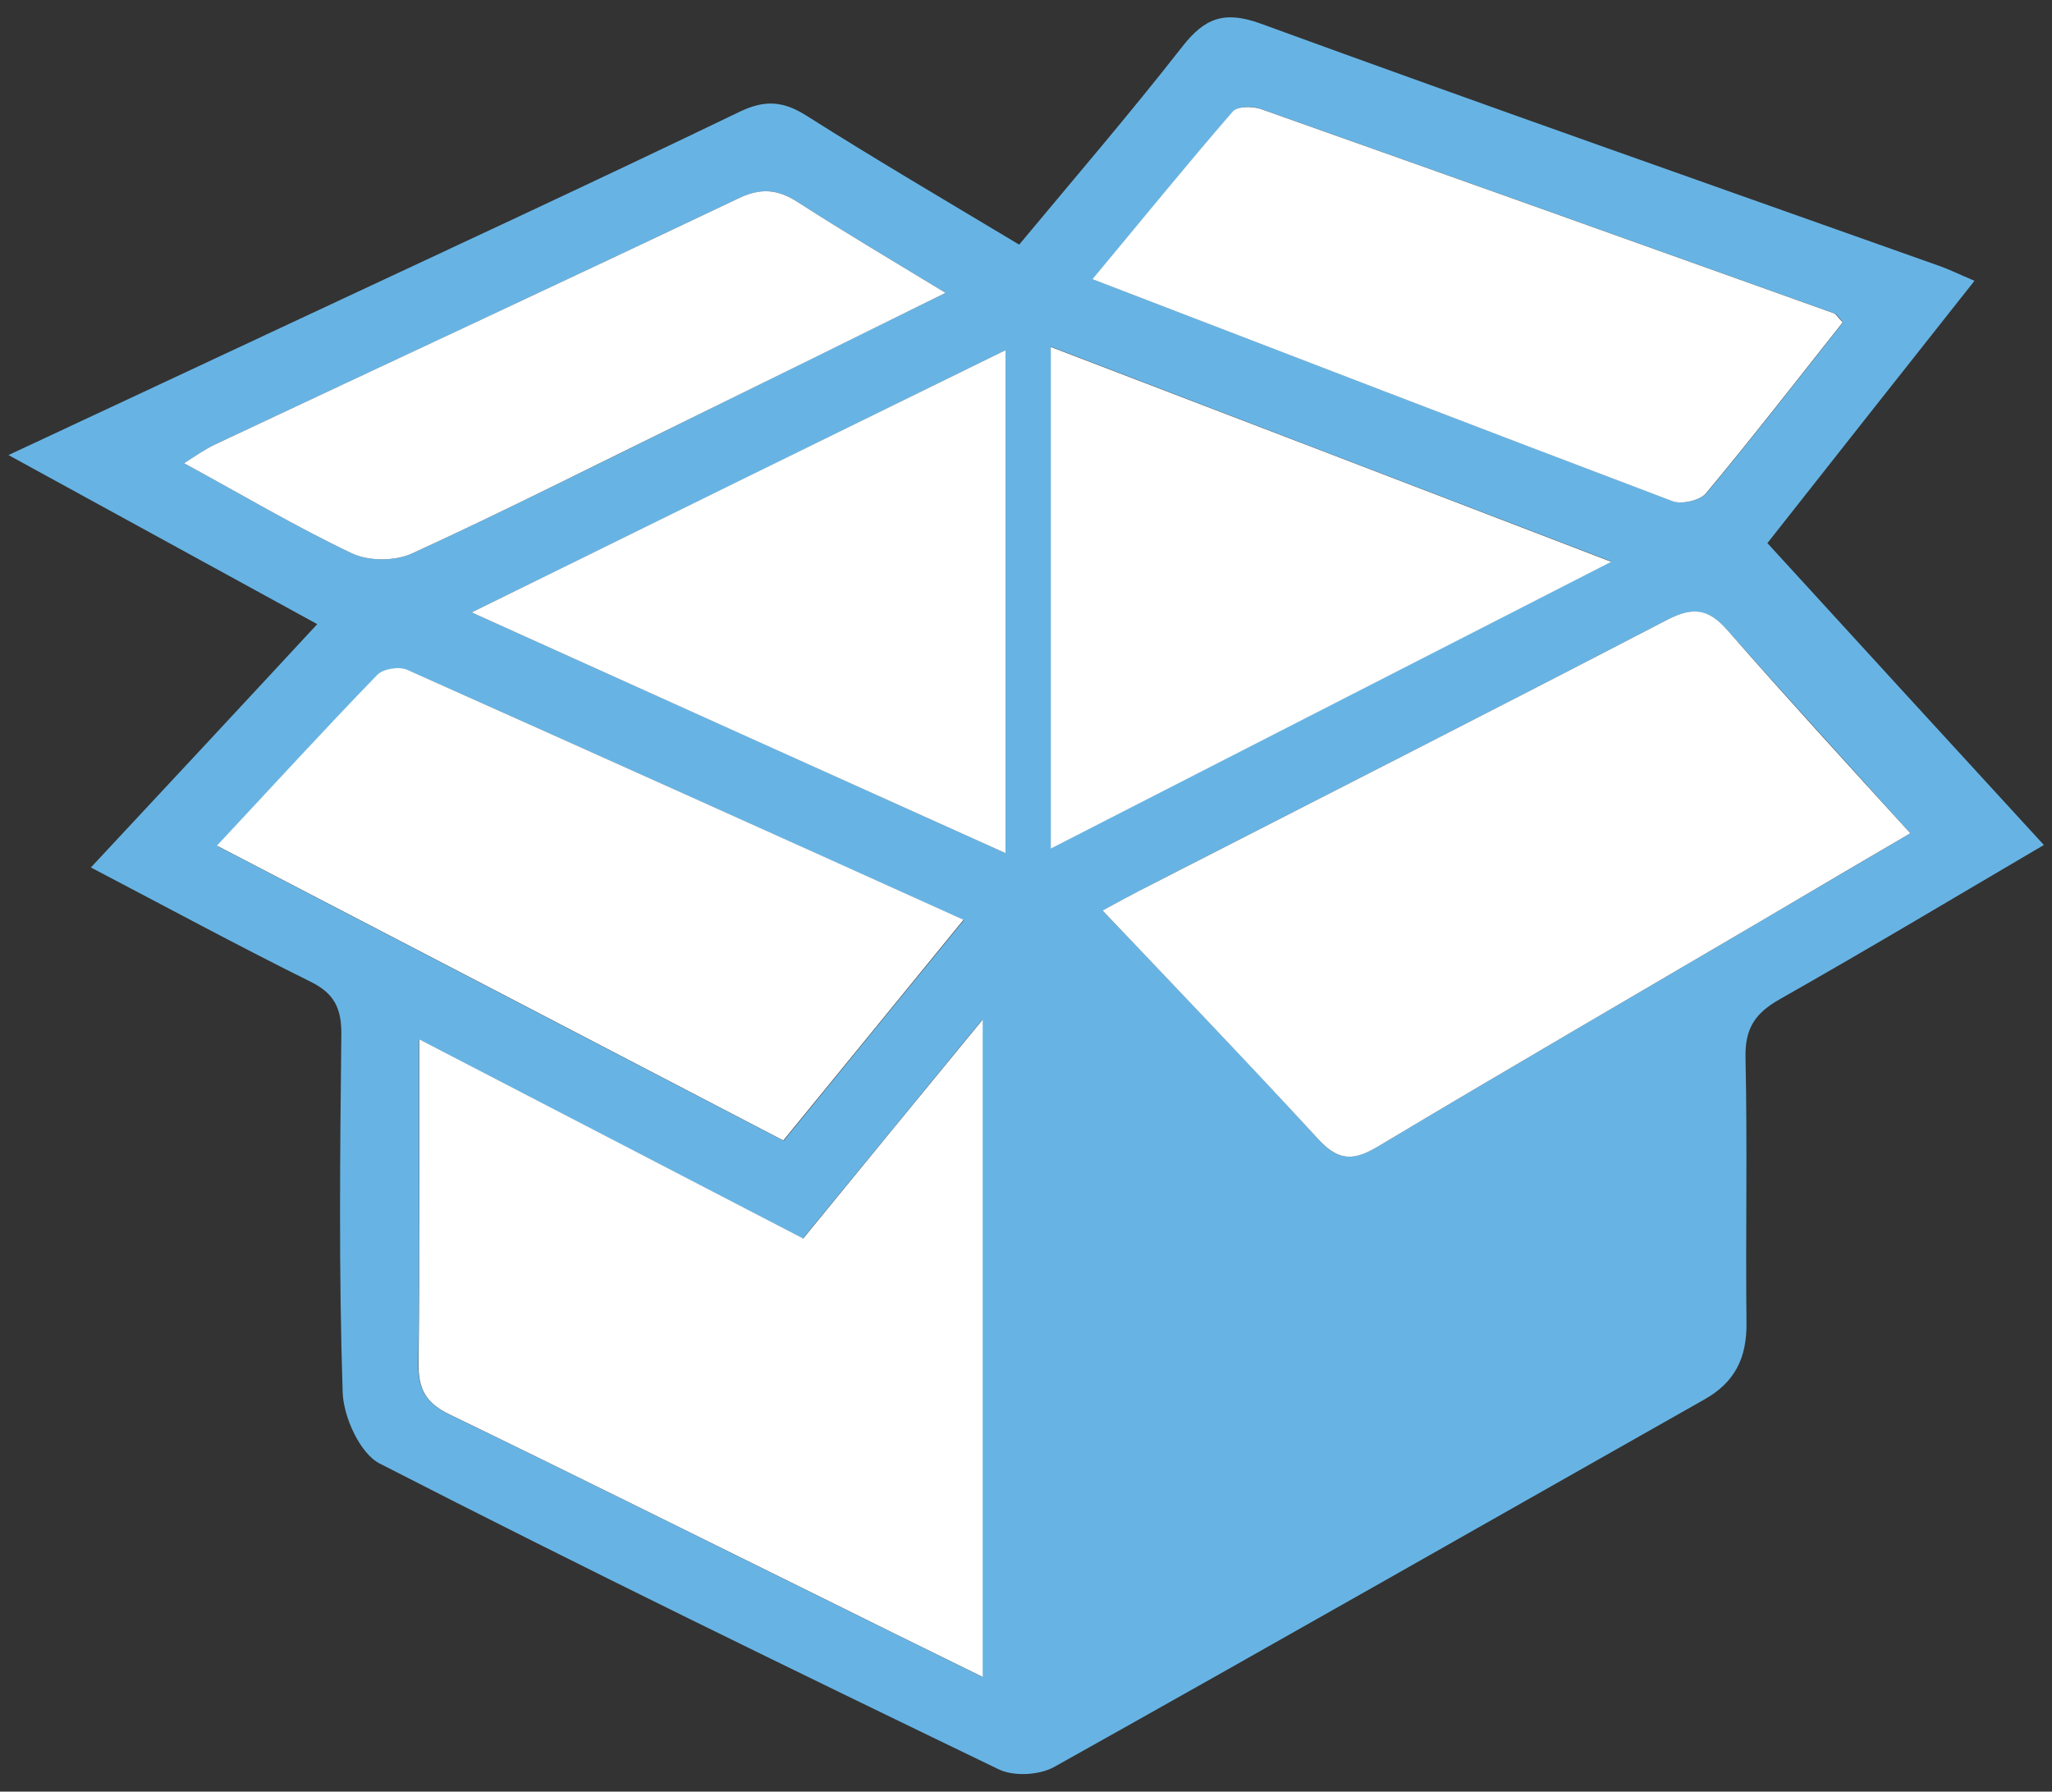
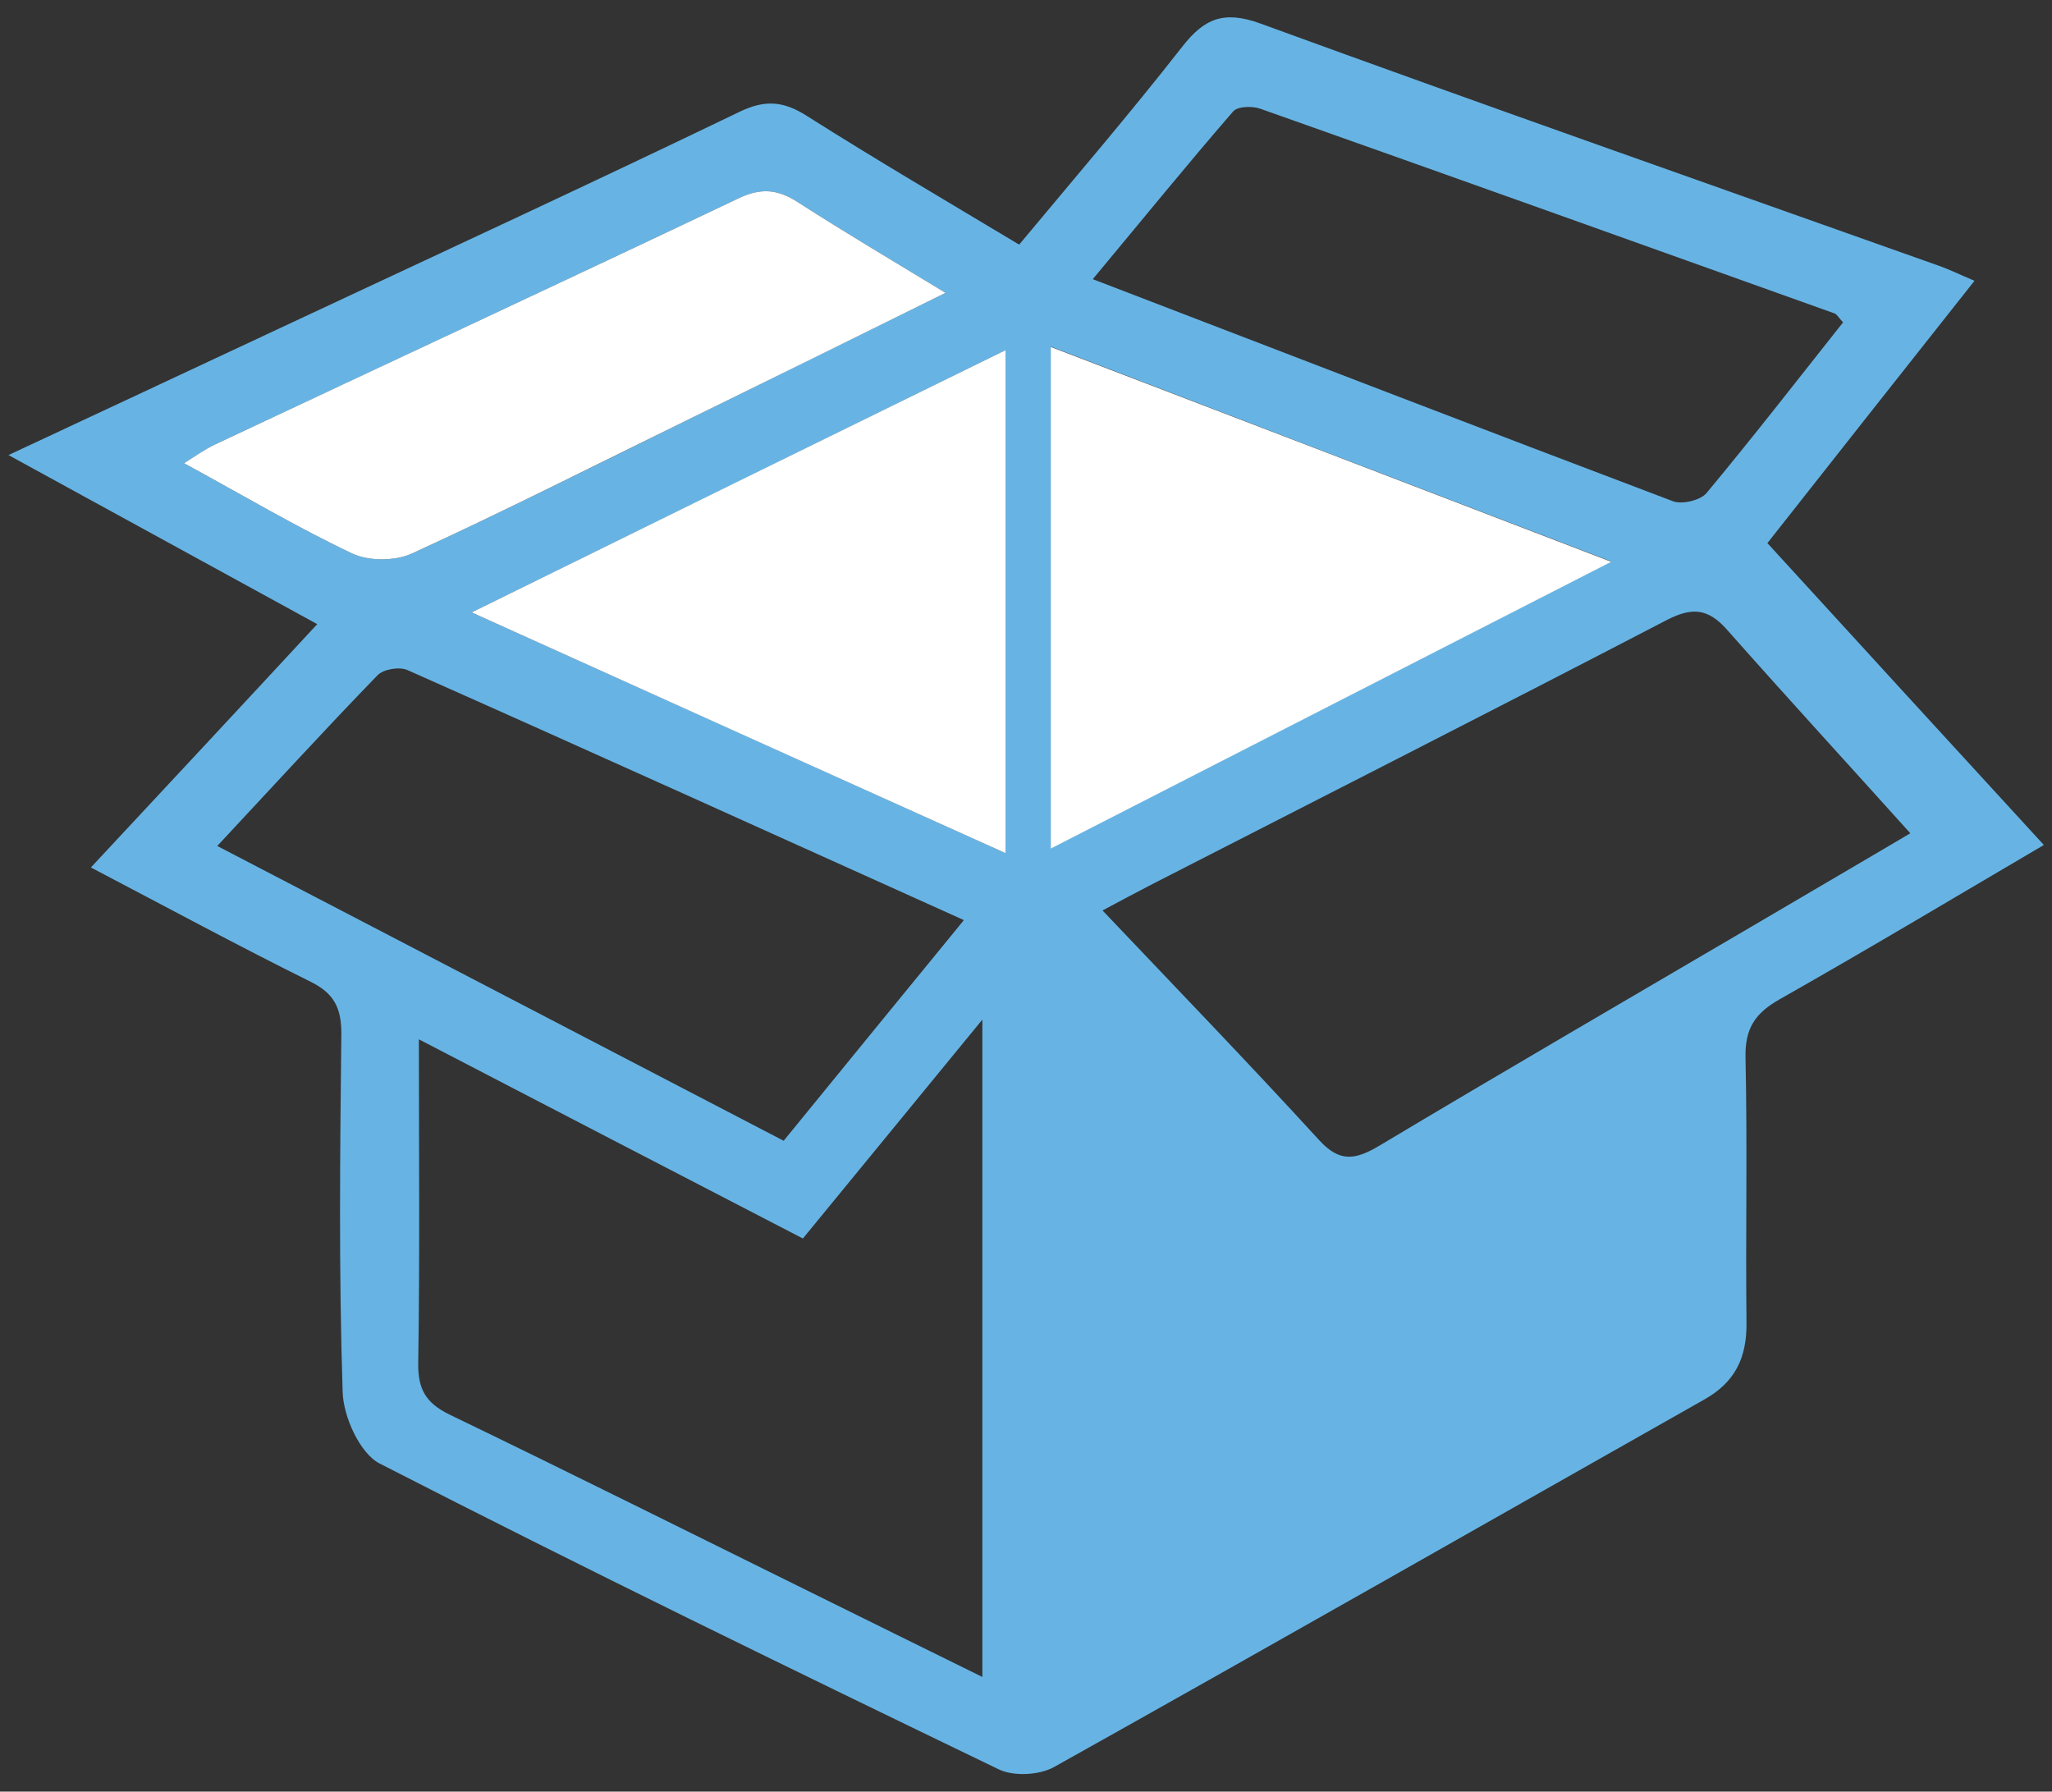
<svg xmlns="http://www.w3.org/2000/svg" viewBox="0 0 63 55" version="1.1" id="Savings__x28_63x55px_x29_">
  <rect x="0" y="0" width="63" height="55" fill="#333333" stroke="none" />
  <defs>
    <style>
      .st0 {
        fill: #fff;
      }

      .st1 {
        fill: #67b4e4;
      }
    </style>
  </defs>
  <path d="M54.26,16.67c2.9,3.17,5.67,6.2,8.49,9.27-2.56,1.5-5.31,3.15-8.1,4.73-.76.43-1.08.89-1.06,1.8.06,2.72,0,5.43.03,8.15.01,1.06-.35,1.81-1.29,2.34-6.65,3.76-13.29,7.55-19.96,11.28-.46.26-1.26.3-1.72.07-6.36-3.07-12.71-6.16-18.99-9.38-.61-.31-1.12-1.44-1.14-2.2-.12-3.67-.08-7.34-.04-11.01,0-.78-.23-1.23-.94-1.58-2.22-1.1-4.4-2.28-6.75-3.51,2.34-2.51,4.58-4.91,6.95-7.47-3.14-1.72-6.21-3.4-9.48-5.19,3.12-1.46,6.02-2.81,8.92-4.17,4.51-2.11,9.03-4.2,13.51-6.36.8-.39,1.37-.34,2.1.13,2.1,1.33,4.25,2.59,6.5,3.94,1.69-2.03,3.4-4.02,5.01-6.08.68-.87,1.28-1.11,2.39-.71,6.93,2.53,13.89,4.97,20.84,7.44.29.1.57.24,1.09.46-2.2,2.78-4.34,5.49-6.34,8.03ZM12.86,31.9c0,3.48.03,6.72-.02,9.96-.01.79.24,1.21.95,1.56,3.71,1.79,7.39,3.63,11.08,5.45,1.73.86,3.47,1.71,5.29,2.61v-20.18c-1.93,2.36-3.71,4.52-5.51,6.72-3.92-2.03-7.76-4.02-11.8-6.12ZM58.65,25.58c-1.88-2.09-3.77-4.15-5.62-6.24-.58-.66-1.07-.71-1.85-.31-5.25,2.73-10.53,5.41-15.8,8.11-.58.3-1.16.61-1.53.81,2.26,2.38,4.49,4.69,6.65,7.05.63.69,1.11.61,1.85.17,3.88-2.32,7.79-4.59,11.69-6.88,1.66-.98,3.33-1.95,4.61-2.71ZM29.58,28.24c-5.79-2.61-11.42-5.16-17.07-7.67-.24-.11-.74-.03-.92.16-1.63,1.68-3.21,3.41-4.92,5.24,5.86,3.05,11.59,6.03,17.39,9.05,1.85-2.27,3.64-4.46,5.53-6.77ZM56.58,9.89c-.14-.15-.19-.25-.26-.27-5.87-2.1-11.74-4.2-17.62-6.28-.25-.09-.7-.08-.84.08-1.43,1.65-2.81,3.35-4.31,5.15,6.09,2.34,11.95,4.6,17.82,6.82.28.1.83-.03,1.02-.25,1.44-1.73,2.82-3.51,4.2-5.25ZM49.48,17.24c-5.92-2.27-11.55-4.42-17.22-6.6v15.4c5.73-2.93,11.31-5.79,17.22-8.81ZM30.87,26.19v-15.44c-5.49,2.7-10.82,5.32-16.39,8.05,5.59,2.52,10.92,4.92,16.39,7.39ZM29.03,8.99c-1.63-.99-3.1-1.86-4.53-2.78-.63-.41-1.14-.45-1.85-.11-5.34,2.54-10.71,5.04-16.06,7.55-.29.14-.55.33-.94.57,1.82.99,3.45,1.96,5.16,2.77.51.24,1.32.24,1.84,0,2.83-1.3,5.62-2.7,8.42-4.08,2.58-1.27,5.17-2.55,7.96-3.92Z" class="st1" />
-   <path d="M12.86,31.9c4.05,2.1,7.89,4.09,11.8,6.12,1.8-2.2,3.57-4.36,5.51-6.72v20.18c-1.83-.9-3.56-1.75-5.29-2.61-3.69-1.82-7.38-3.66-11.08-5.45-.72-.35-.96-.77-.95-1.56.04-3.24.02-6.48.02-9.96Z" class="st0" />
-   <path d="M58.65,25.58c-1.28.75-2.95,1.73-4.61,2.71-3.9,2.29-7.81,4.56-11.69,6.88-.73.44-1.21.52-1.85-.17-2.17-2.36-4.39-4.67-6.65-7.05.37-.2.94-.51,1.53-.81,5.27-2.7,10.55-5.38,15.8-8.11.79-.41,1.27-.35,1.85.31,1.84,2.1,3.73,4.16,5.62,6.24Z" class="st0" />
-   <path d="M29.58,28.24c-1.89,2.31-3.68,4.51-5.53,6.77-5.8-3.02-11.52-6-17.39-9.05,1.71-1.83,3.29-3.56,4.92-5.24.18-.19.67-.27.92-.16,5.65,2.52,11.29,5.06,17.07,7.67Z" class="st0" />
-   <path d="M56.58,9.89c-1.38,1.74-2.76,3.52-4.2,5.25-.18.22-.74.35-1.02.25-5.87-2.22-11.73-4.48-17.82-6.82,1.5-1.8,2.88-3.5,4.31-5.15.14-.16.59-.16.84-.08,5.88,2.08,11.75,4.18,17.62,6.28.07.03.12.13.26.27Z" class="st0" />
  <path d="M49.48,17.24c-5.91,3.02-11.49,5.88-17.22,8.81v-15.4c5.67,2.17,11.3,4.33,17.22,6.6Z" class="st0" />
  <path d="M30.87,26.19c-5.47-2.46-10.8-4.87-16.39-7.39,5.57-2.74,10.9-5.36,16.39-8.05v15.44Z" class="st0" />
  <path d="M29.03,8.99c-2.79,1.38-5.37,2.65-7.96,3.92-2.8,1.37-5.58,2.78-8.42,4.08-.52.24-1.33.24-1.84,0-1.71-.81-3.34-1.78-5.16-2.77.38-.24.65-.43.94-.57,5.36-2.52,10.72-5.01,16.06-7.55.7-.34,1.22-.3,1.85.11,1.43.92,2.9,1.79,4.53,2.78Z" class="st0" />
</svg>